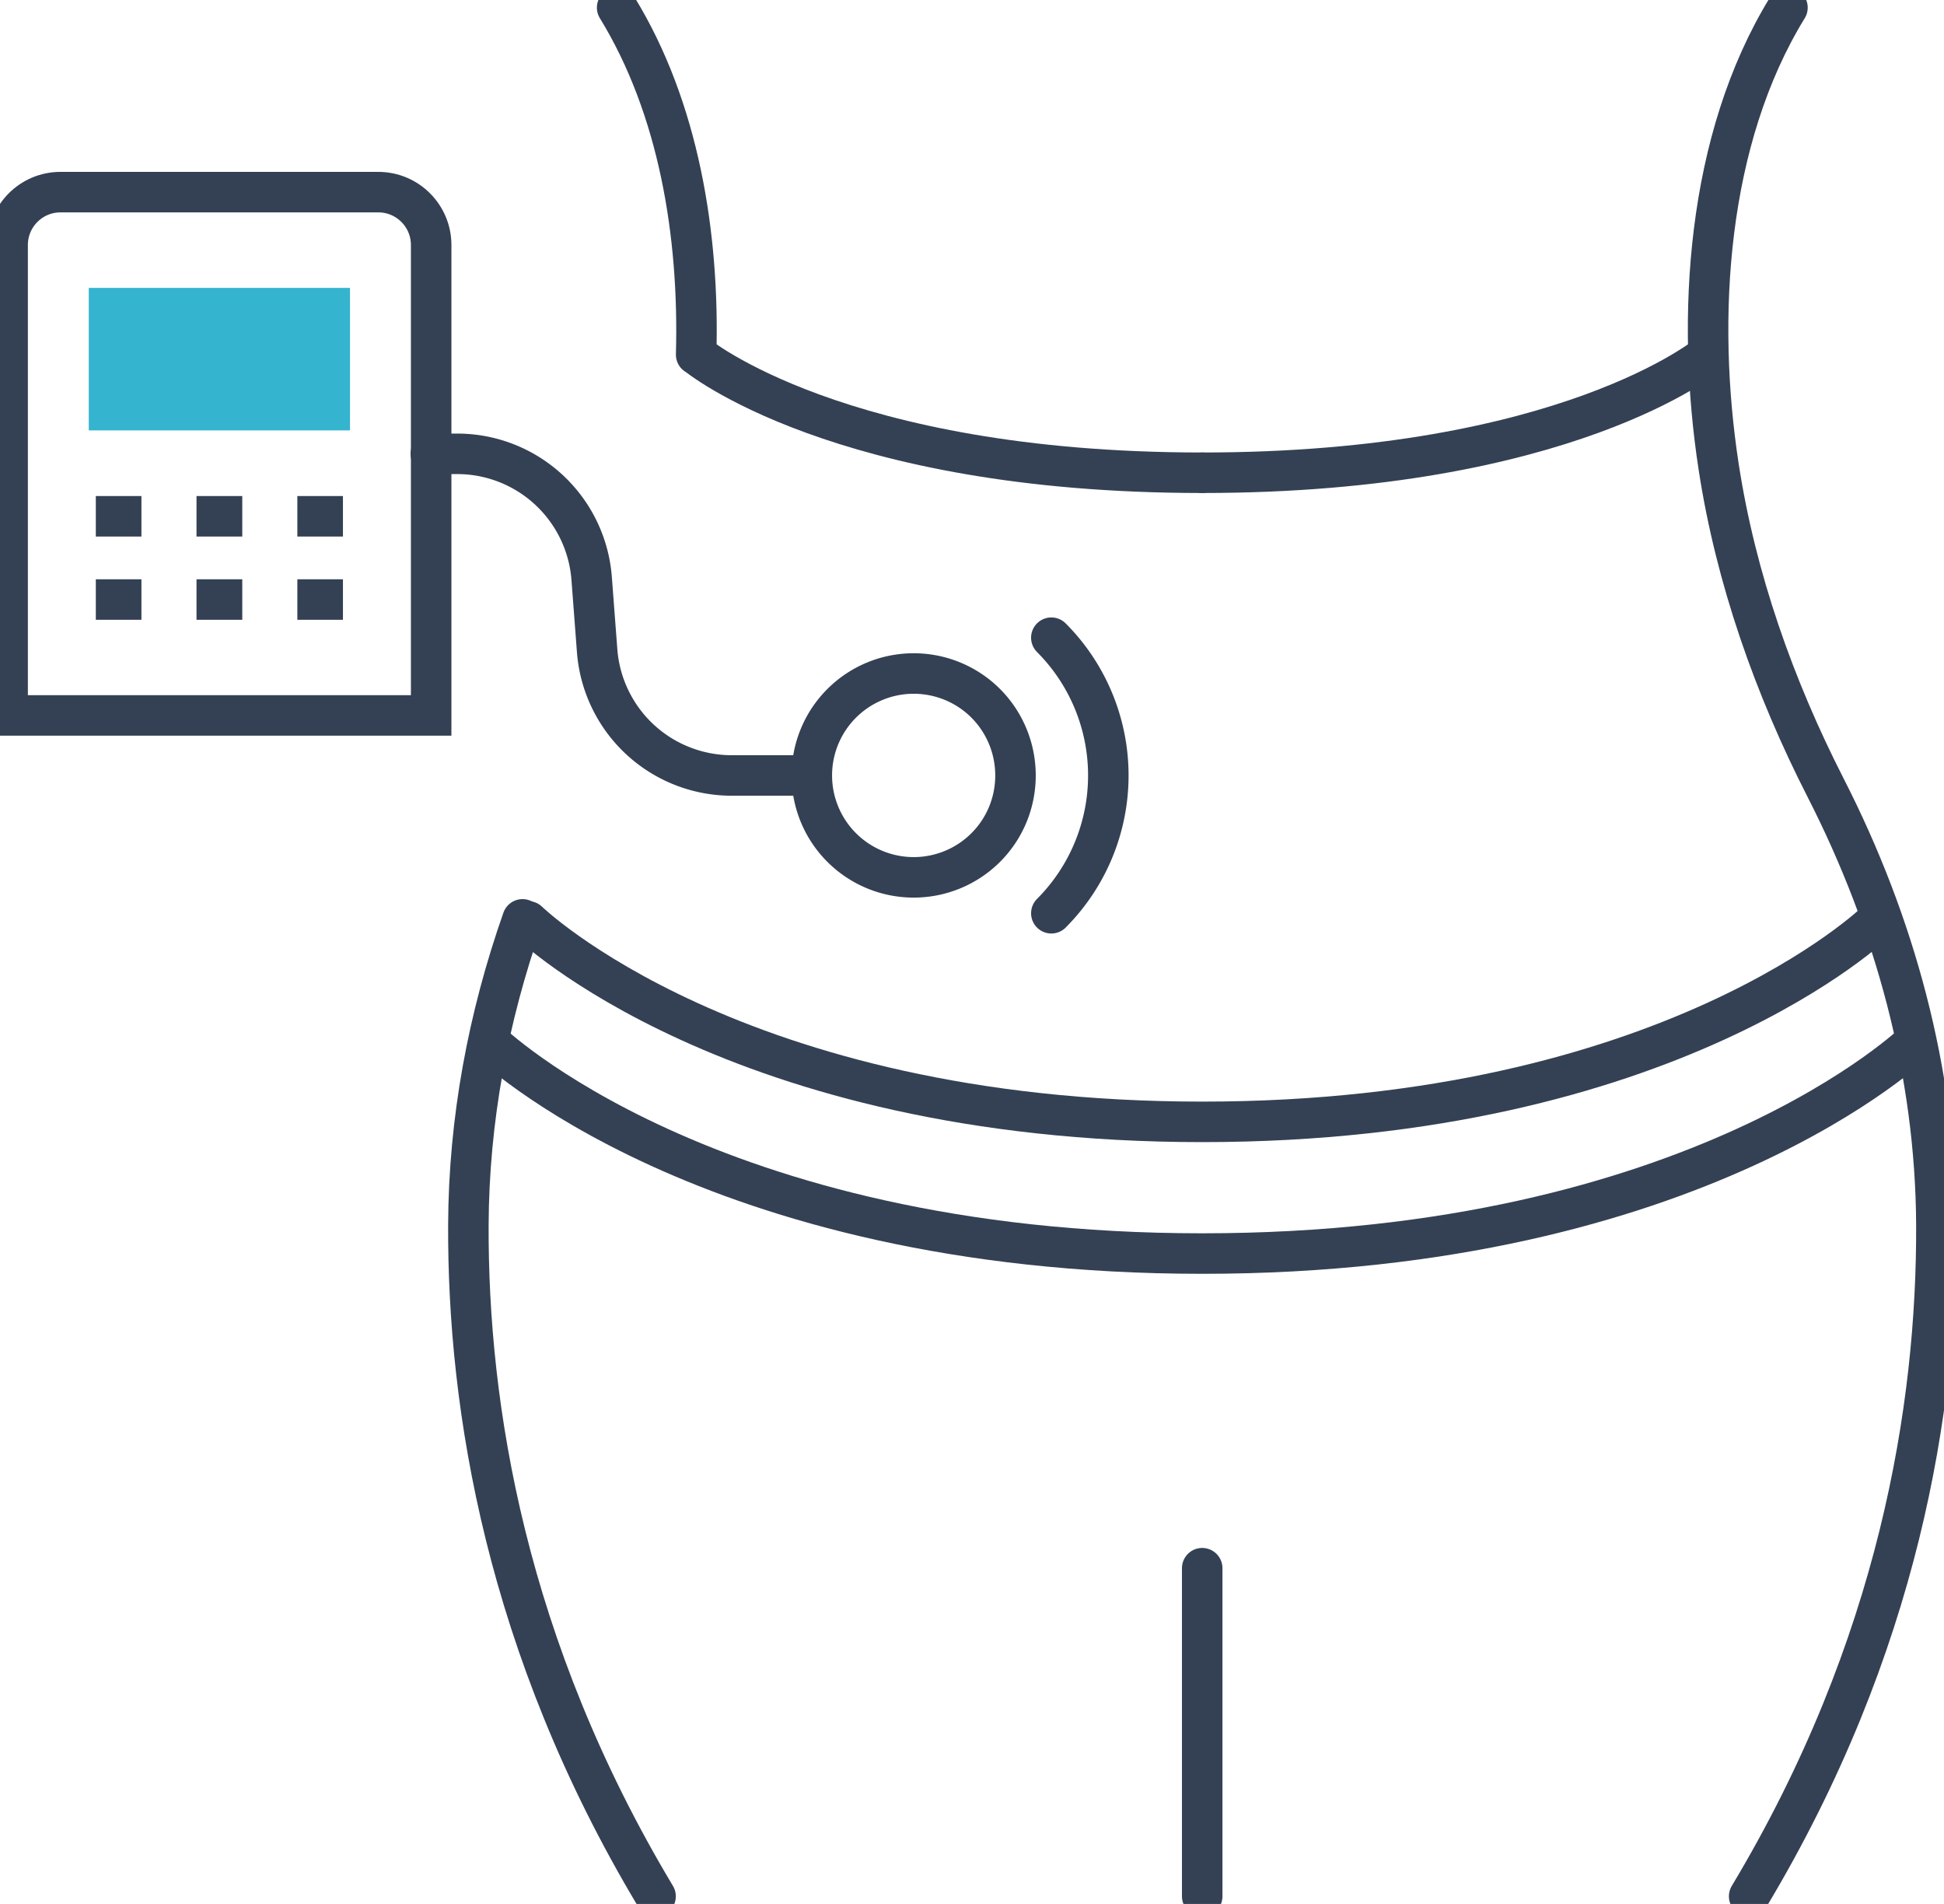
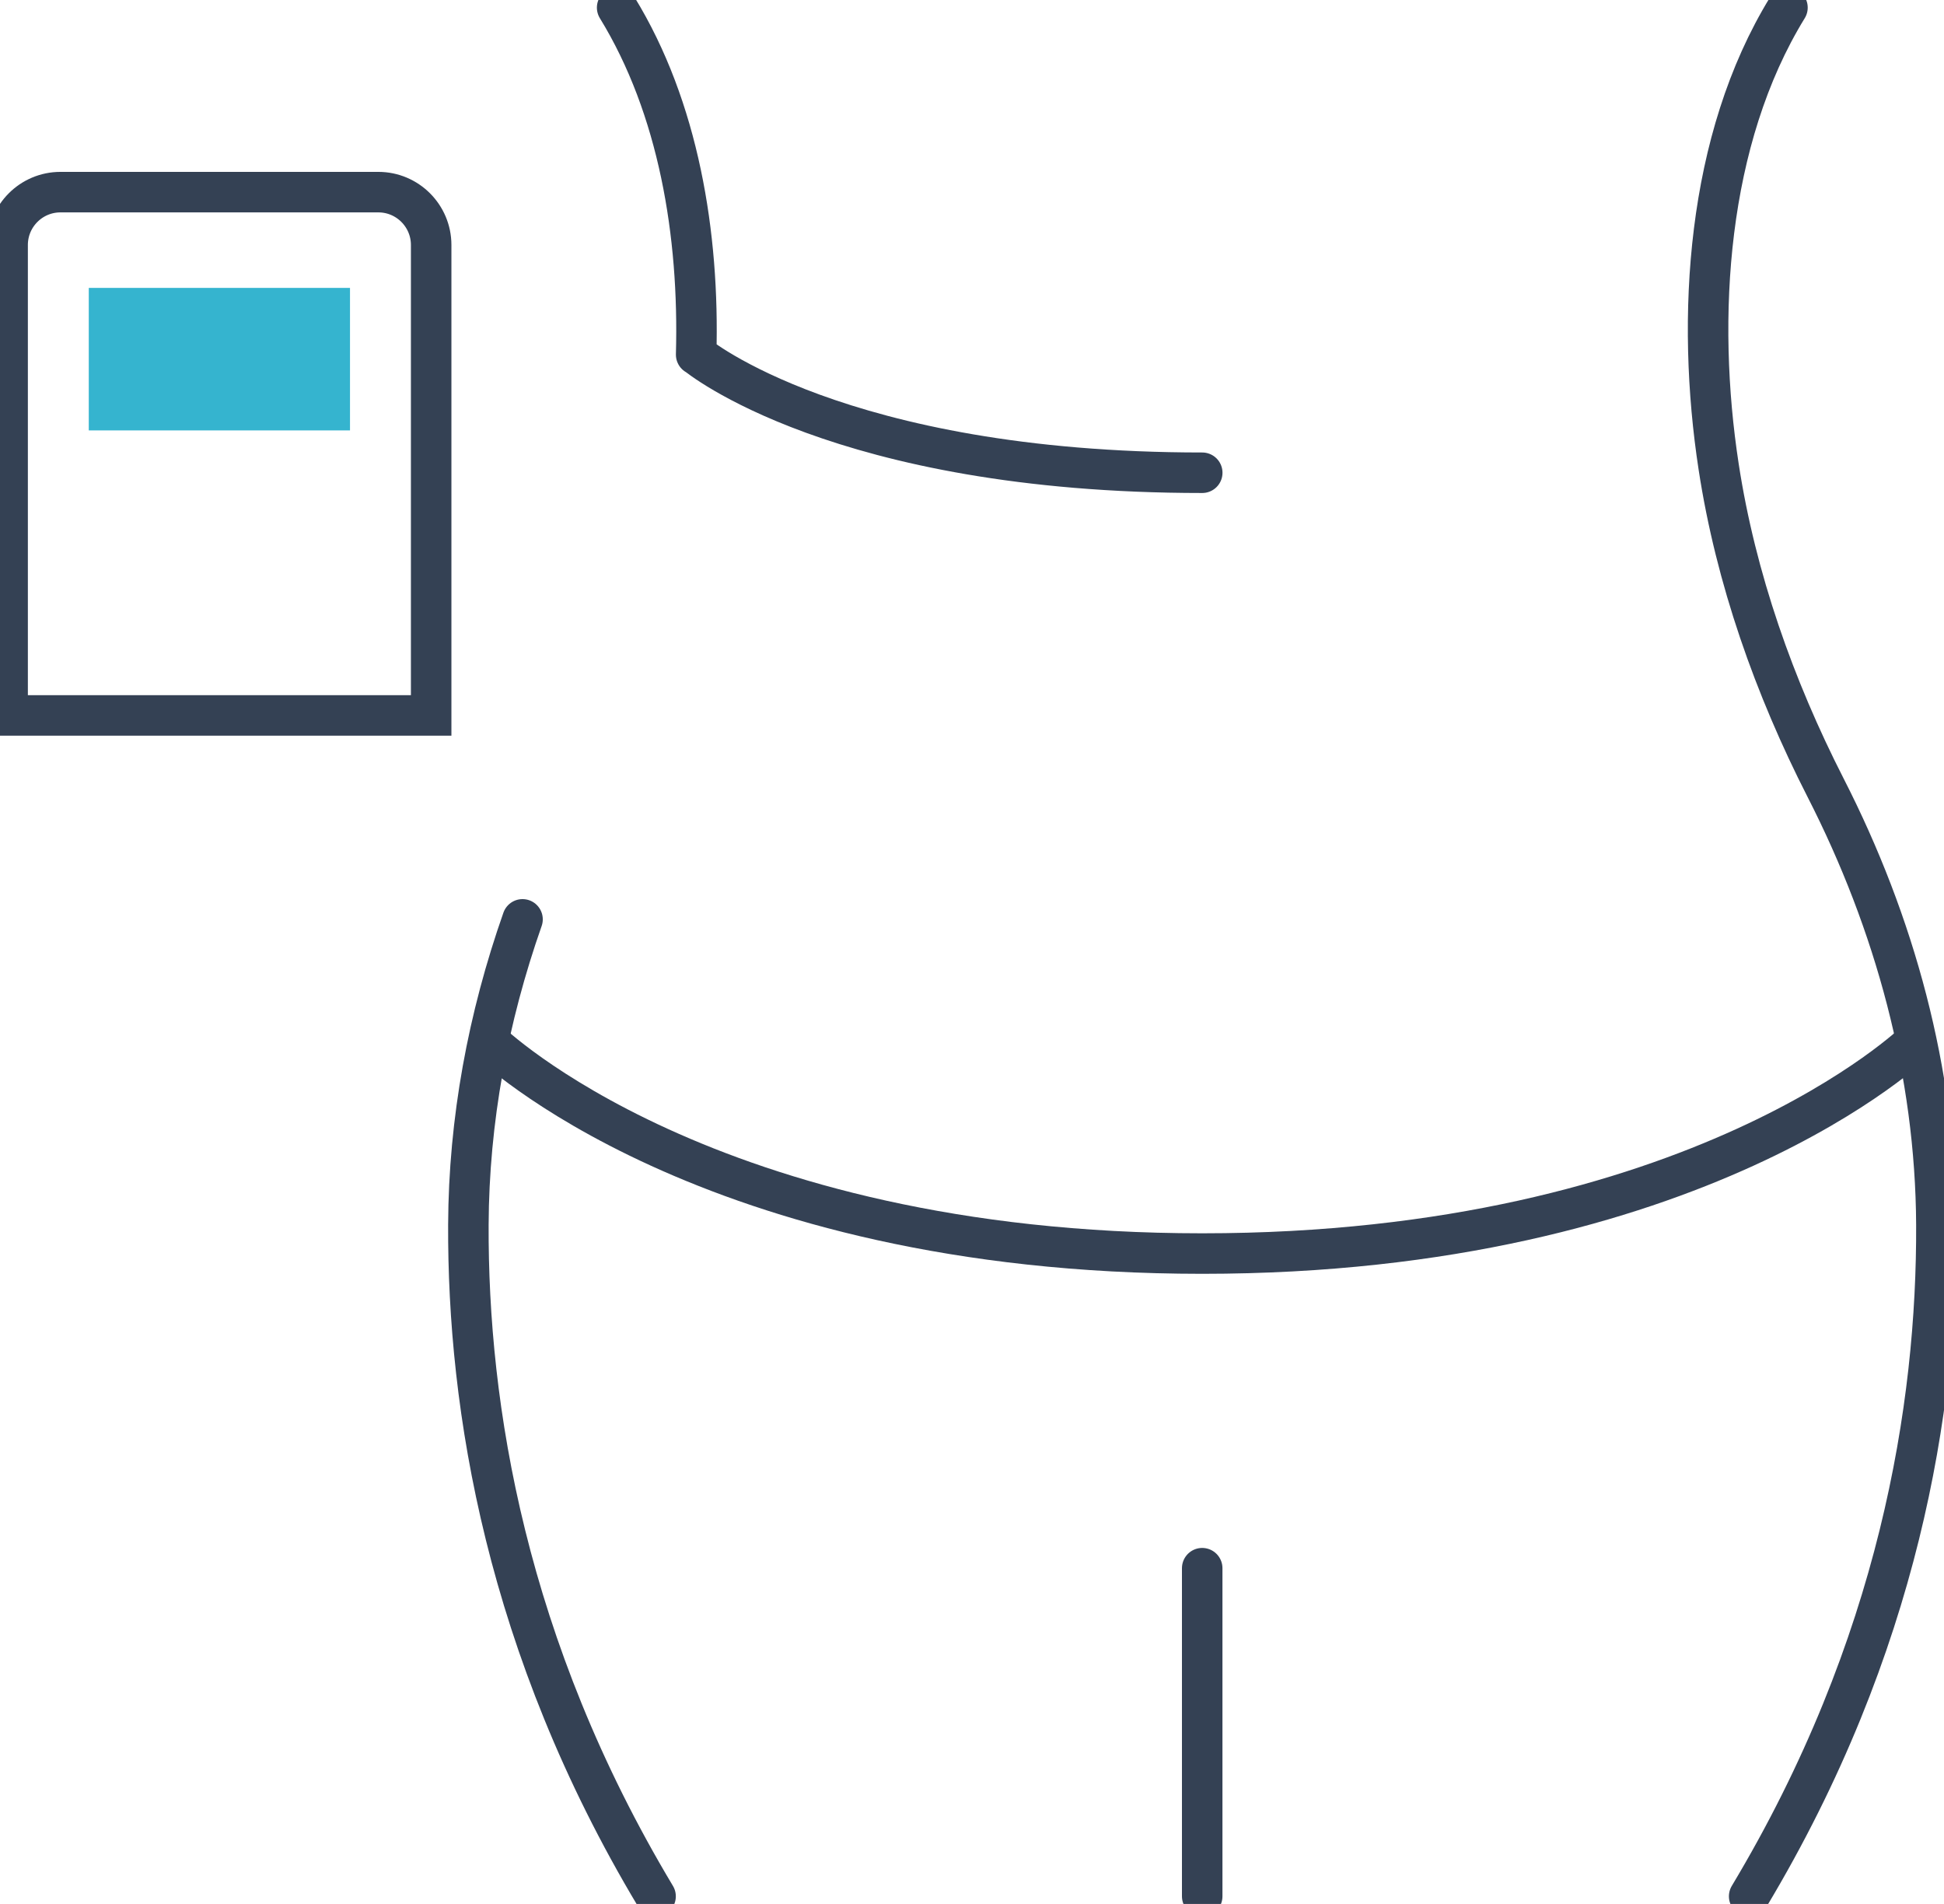
<svg xmlns="http://www.w3.org/2000/svg" width="48" height="47" fill="none">
-   <path d="M46.331 22.744s-5.082 4.95-16.647 4.95c-11.564 0-16.646-4.95-16.646-4.95" stroke="#344154" stroke-miterlimit="10" stroke-linecap="round" stroke-linejoin="round" />
  <path d="M47.3 25.704s-5.376 5.241-17.615 5.241c-12.24 0-17.615-5.24-17.615-5.24M29.684 38.712v8.1" stroke="#344154" stroke-miterlimit="10" stroke-linecap="round" stroke-linejoin="round" />
  <path d="M12.902 22.695c-.851 2.421-1.326 4.959-1.337 7.538-.019 4.49.923 10.41 4.622 16.579M15.238.188c1.518 2.474 2.034 5.6 1.951 8.567M44.135.188c-2.004 3.262-2.264 7.658-1.699 11.335.422 2.756 1.375 5.445 2.64 7.922 1.711 3.348 2.717 7.024 2.736 10.787.019 4.491-.923 10.41-4.623 16.58M17.197 8.755s3.5 2.915 12.488 2.915" stroke="#344154" stroke-miterlimit="10" stroke-linecap="round" stroke-linejoin="round" />
-   <path d="M42.176 8.755s-3.5 2.915-12.488 2.915" stroke="#344154" stroke-miterlimit="10" stroke-linecap="round" stroke-linejoin="round" />
  <path d="M10.646 17.661H.188V6.048c0-.72.584-1.305 1.304-1.305h7.85c.72 0 1.304.585 1.304 1.305V17.66Z" stroke="#344154" stroke-miterlimit="10" stroke-linecap="round" />
-   <path d="M24.339 20.922a2.516 2.516 0 1 1 0-3.56c.98.985.98 2.58 0 3.56ZM25.959 15.742a4.814 4.814 0 0 1 0 6.802M19.928 19.143h-1.861a3.334 3.334 0 0 1-3.323-3.08l-.135-1.78a3.33 3.33 0 0 0-3.323-3.08h-.648" stroke="#344154" stroke-miterlimit="10" stroke-linecap="round" stroke-linejoin="round" />
  <path d="M8.642 7.107h-6.45v3.518h6.45V7.107Z" fill="#35B4CF" />
-   <path d="M2.366 12.745h1.126M4.852 12.745h1.13M7.342 12.745h1.126M2.366 14.8h1.126M4.852 14.8h1.13M7.342 14.8h1.126" stroke="#344154" stroke-miterlimit="10" />
</svg>